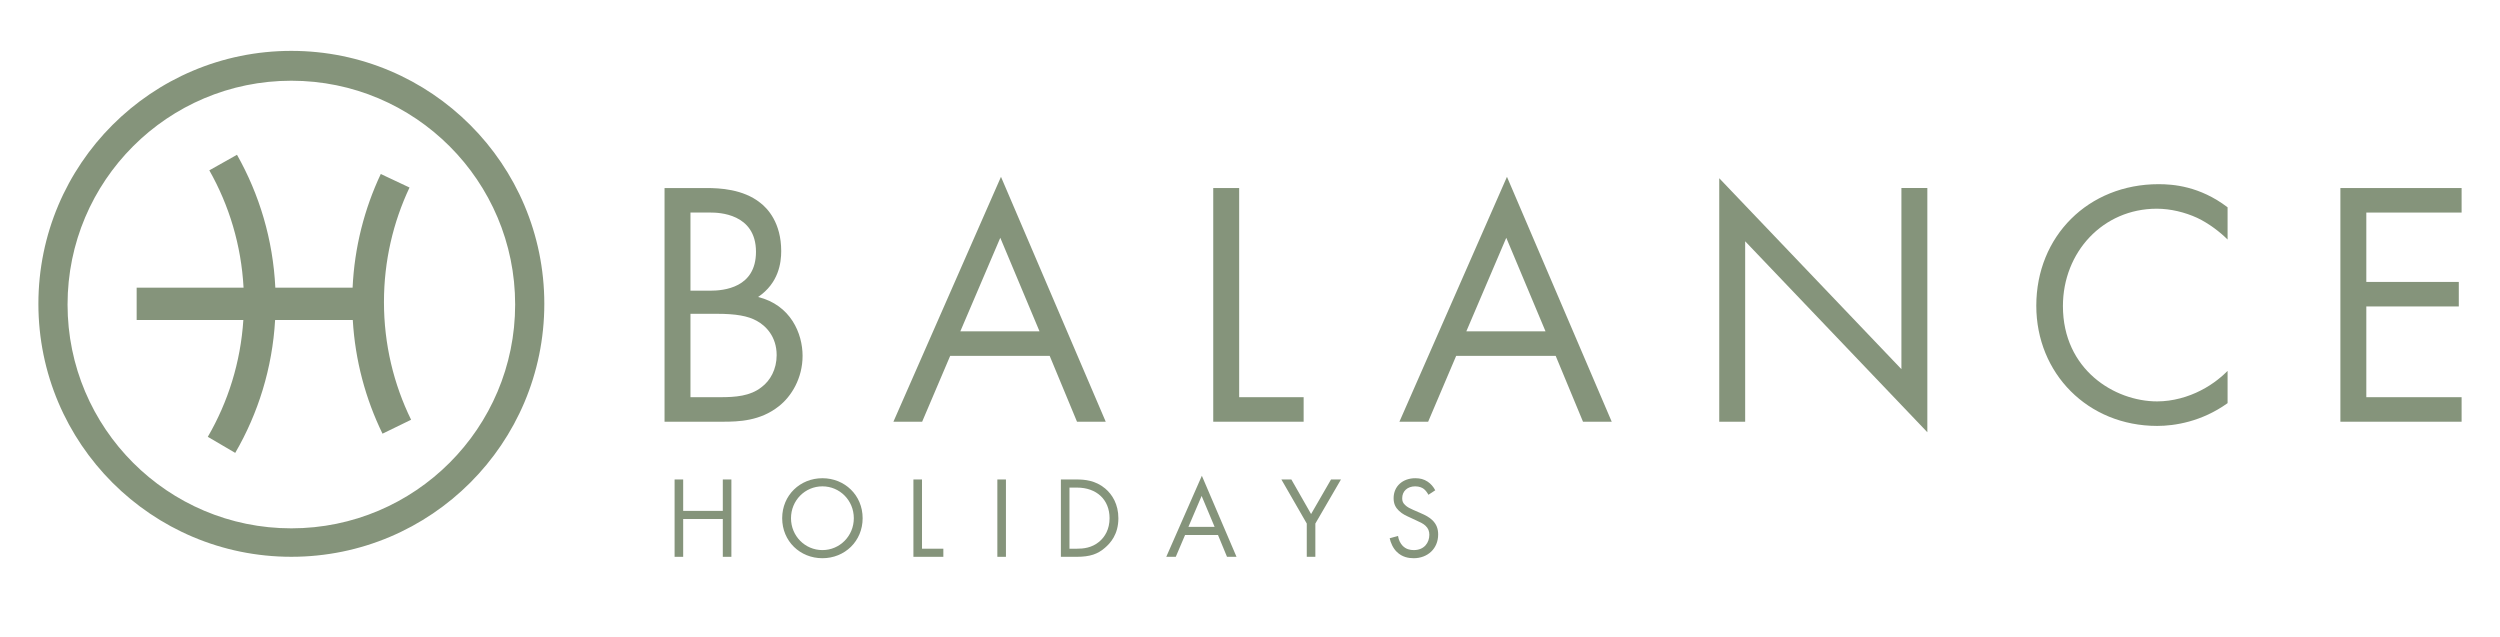
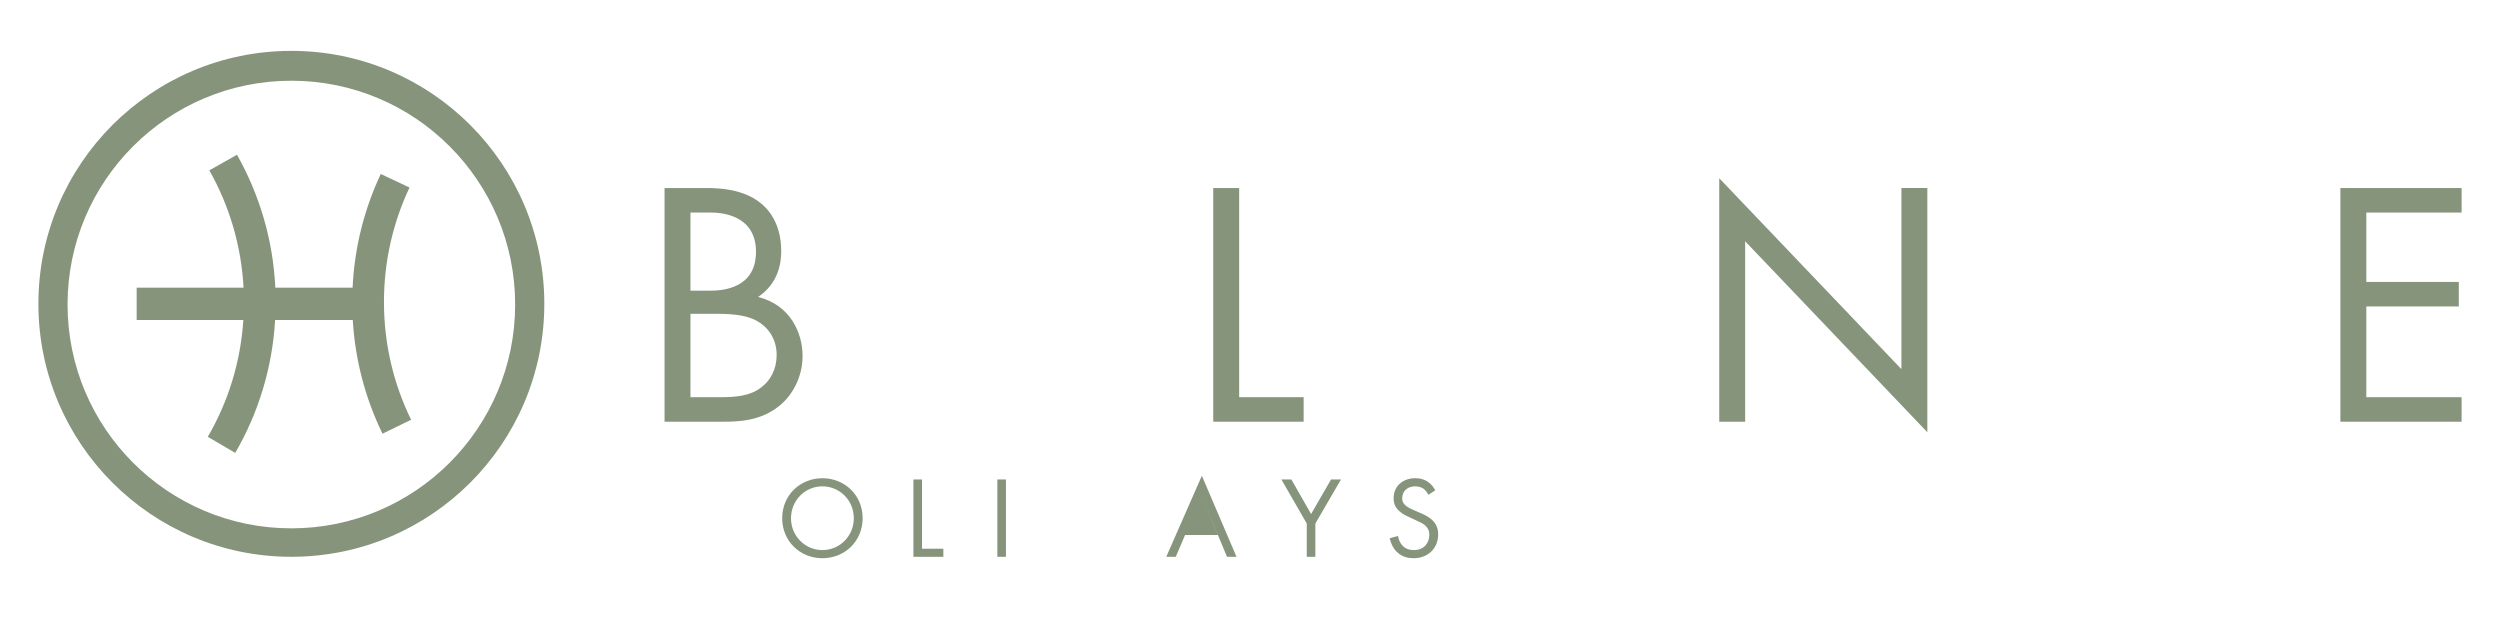
<svg xmlns="http://www.w3.org/2000/svg" xmlns:xlink="http://www.w3.org/1999/xlink" width="841.89pt" height="214.406pt" viewBox="0 0 841.89 214.406" version="1.2" id="svg82">
  <defs id="defs31">
    <g id="g29">
      <symbol overflow="visible" id="glyph0-0">
        <path style="stroke:none;" d="" id="path2" />
      </symbol>
      <symbol overflow="visible" id="glyph0-1">
-         <path style="stroke:none;" d="M 6.25 -26.047 L 3.359 -26.047 L 3.359 0 L 6.25 0 L 6.25 -12.734 L 19.594 -12.734 L 19.594 0 L 22.484 0 L 22.484 -26.047 L 19.594 -26.047 L 19.594 -15.469 L 6.25 -15.469 Z M 6.25 -26.047 " id="path5" />
-       </symbol>
+         </symbol>
      <symbol overflow="visible" id="glyph0-2">
        <path style="stroke:none;" d="M 15.5 0.469 C 23.031 0.469 29.047 -5.266 29.047 -13 C 29.047 -20.766 23 -26.469 15.5 -26.469 C 8 -26.469 1.953 -20.766 1.953 -13 C 1.953 -5.266 7.969 0.469 15.5 0.469 Z M 15.5 -23.734 C 21.359 -23.734 26.078 -18.984 26.078 -13 C 26.078 -7.031 21.359 -2.266 15.5 -2.266 C 9.641 -2.266 4.922 -7.031 4.922 -13 C 4.922 -18.984 9.641 -23.734 15.5 -23.734 Z M 15.5 -23.734 " id="path8" />
      </symbol>
      <symbol overflow="visible" id="glyph0-3">
        <path style="stroke:none;" d="M 3.359 -26.047 L 3.359 0 L 13.438 0 L 13.438 -2.734 L 6.25 -2.734 L 6.25 -26.047 Z M 3.359 -26.047 " id="path11" />
      </symbol>
      <symbol overflow="visible" id="glyph0-4">
        <path style="stroke:none;" d="M 3.359 -26.047 L 3.359 0 L 6.25 0 L 6.25 -26.047 Z M 3.359 -26.047 " id="path14" />
      </symbol>
      <symbol overflow="visible" id="glyph0-5">
-         <path style="stroke:none;" d="M 3.359 0 L 8.625 0 C 13.281 0 15.781 -0.969 18.156 -3 C 20.031 -4.609 22.719 -7.531 22.719 -13 C 22.719 -17.688 20.656 -21 18.281 -23 C 15 -25.766 11.281 -26.047 8.672 -26.047 L 3.359 -26.047 Z M 6.25 -23.312 L 8.781 -23.312 C 15.391 -23.312 19.75 -19.25 19.75 -13 C 19.75 -9.297 18.203 -6.719 16.25 -5.078 C 13.703 -2.969 10.859 -2.734 8.781 -2.734 L 6.25 -2.734 Z M 6.25 -23.312 " id="path17" />
-       </symbol>
+         </symbol>
      <symbol overflow="visible" id="glyph0-6">
-         <path style="stroke:none;" d="M 20.766 0 L 23.969 0 L 12.297 -27.297 L 0.312 0 L 3.516 0 L 6.641 -7.344 L 17.734 -7.344 Z M 7.766 -10.078 L 12.219 -20.5 L 16.594 -10.078 Z M 7.766 -10.078 " id="path20" />
+         <path style="stroke:none;" d="M 20.766 0 L 23.969 0 L 12.297 -27.297 L 0.312 0 L 3.516 0 L 6.641 -7.344 L 17.734 -7.344 Z L 12.219 -20.5 L 16.594 -10.078 Z M 7.766 -10.078 " id="path20" />
      </symbol>
      <symbol overflow="visible" id="glyph0-7">
        <path style="stroke:none;" d="M 8.859 0 L 11.75 0 L 11.75 -11.203 L 20.375 -26.047 L 17.031 -26.047 L 10.312 -14.406 L 3.672 -26.047 L 0.312 -26.047 L 8.859 -11.203 Z M 8.859 0 " id="path23" />
      </symbol>
      <symbol overflow="visible" id="glyph0-8">
        <path style="stroke:none;" d="M 17.297 -22.406 C 16.719 -23.547 15.812 -24.594 14.766 -25.297 C 13.469 -26.156 12.188 -26.469 10.578 -26.469 C 6.359 -26.469 3.281 -23.781 3.281 -19.75 C 3.281 -17.812 3.938 -16.594 5.078 -15.5 C 6.25 -14.375 7.531 -13.828 8.547 -13.359 L 10.891 -12.266 C 12.266 -11.641 13.281 -11.172 14.016 -10.469 C 14.953 -9.609 15.312 -8.594 15.312 -7.422 C 15.312 -4.797 13.625 -2.266 10.078 -2.266 C 8.75 -2.266 7.453 -2.578 6.328 -3.703 C 5.578 -4.484 4.953 -5.656 4.766 -7.031 L 1.953 -6.25 C 2.297 -4.688 3.078 -2.891 4.375 -1.641 C 6.172 0.109 8.312 0.469 10.031 0.469 C 14.719 0.469 18.281 -2.734 18.281 -7.531 C 18.281 -9.406 17.734 -10.938 16.406 -12.266 C 15.312 -13.359 13.906 -14.062 12.375 -14.719 L 9.875 -15.812 C 8.906 -16.25 7.922 -16.672 7.141 -17.453 C 6.438 -18.125 6.172 -18.703 6.172 -19.719 C 6.172 -22.141 7.969 -23.734 10.547 -23.734 C 12.031 -23.734 12.969 -23.234 13.469 -22.844 C 14.062 -22.375 14.641 -21.594 15 -20.891 Z M 17.297 -22.406 " id="path26" />
      </symbol>
    </g>
  </defs>
  <g id="surface6736">
    <path style=" stroke:none;fill-rule:nonzero;fill:rgb(52.158%,58.04%,48.235%);fill-opacity:1;" d="M 232.52 133.758 L 242.551 133.758 C 247.621 133.758 252.578 133.402 256.352 130.453 C 259.422 128.211 261.543 124.32 261.543 119.598 C 261.543 113.344 257.887 109.688 254.82 108.035 C 251.871 106.387 247.742 105.676 241.488 105.676 L 232.52 105.676 Z M 232.52 97.891 L 239.129 97.891 C 243.73 97.891 254.582 96.945 254.582 84.793 C 254.582 71.816 241.844 71.582 239.363 71.582 L 232.52 71.582 Z M 237.949 63.324 C 242.312 63.324 250.219 63.676 256 68.277 C 258.477 70.164 263.078 75.004 263.078 84.559 C 263.078 88.453 262.254 95.297 255.293 100.012 C 266.266 102.727 270.273 112.285 270.273 119.836 C 270.273 127.387 266.5 133.52 262.254 136.824 C 256 141.777 248.801 142.016 243.375 142.016 L 223.789 142.016 L 223.789 63.324 Z M 237.949 63.324 " id="path33" />
-     <path style=" stroke:none;fill-rule:nonzero;fill:rgb(52.158%,58.04%,48.235%);fill-opacity:1;" d="M 350.062 111.574 L 336.852 80.074 L 323.398 111.574 Z M 353.484 119.836 L 319.98 119.836 L 310.539 142.016 L 300.863 142.016 L 337.086 59.547 L 372.363 142.016 L 362.688 142.016 Z M 353.484 119.836 " id="path35" />
    <path style=" stroke:none;fill-rule:nonzero;fill:rgb(52.158%,58.04%,48.235%);fill-opacity:1;" d="M 417.297 63.324 L 417.297 133.758 L 439.008 133.758 L 439.008 142.016 L 408.566 142.016 L 408.566 63.324 Z M 417.297 63.324 " id="path37" />
-     <path style=" stroke:none;fill-rule:nonzero;fill:rgb(52.158%,58.04%,48.235%);fill-opacity:1;" d="M 520.461 111.574 L 507.246 80.074 L 493.797 111.574 Z M 523.883 119.836 L 490.375 119.836 L 480.938 142.016 L 471.262 142.016 L 507.48 59.547 L 542.758 142.016 L 533.086 142.016 Z M 523.883 119.836 " id="path39" />
    <path style=" stroke:none;fill-rule:nonzero;fill:rgb(52.158%,58.04%,48.235%);fill-opacity:1;" d="M 578.965 142.016 L 578.965 60.02 L 640.312 124.316 L 640.312 63.32 L 649.043 63.32 L 649.043 145.555 L 587.695 81.254 L 587.695 142.016 Z M 578.965 142.016 " id="path41" />
-     <path style=" stroke:none;fill-rule:nonzero;fill:rgb(52.158%,58.04%,48.235%);fill-opacity:1;" d="M 750.152 80.664 C 747.672 78.188 743.898 75.238 739.887 73.352 C 735.758 71.465 730.922 70.285 726.32 70.285 C 708.152 70.285 694.703 84.914 694.703 103.082 C 694.703 124.434 712.043 135.172 726.438 135.172 C 731.746 135.172 736.938 133.637 741.066 131.516 C 745.551 129.273 748.738 126.324 750.152 124.91 L 750.152 135.762 C 741.422 142.016 732.336 143.43 726.438 143.43 C 703.078 143.43 685.734 125.734 685.734 102.965 C 685.734 79.484 703.312 62.023 726.91 62.023 C 731.629 62.023 740.715 62.613 750.152 69.809 Z M 750.152 80.664 " id="path43" />
    <path style=" stroke:none;fill-rule:nonzero;fill:rgb(52.158%,58.04%,48.235%);fill-opacity:1;" d="M 828.961 71.582 L 796.871 71.582 L 796.871 94.941 L 828.016 94.941 L 828.016 103.199 L 796.871 103.199 L 796.871 133.758 L 828.961 133.758 L 828.961 142.016 L 788.141 142.016 L 788.141 63.324 L 828.961 63.324 Z M 828.961 71.582 " id="path45" />
    <path style=" stroke:none;fill-rule:nonzero;fill:rgb(52.158%,58.04%,48.235%);fill-opacity:1;" d="M 98.109 177.922 C 56.488 177.922 22.75 144.16 22.75 102.551 C 22.75 60.922 56.488 27.184 98.109 27.184 C 139.738 27.184 173.48 60.922 173.48 102.551 C 173.48 144.16 139.738 177.922 98.109 177.922 M 98.109 17.133 C 51.07 17.133 12.93 55.273 12.93 102.32 C 12.93 149.363 51.07 187.504 98.109 187.504 C 145.16 187.504 183.301 149.363 183.301 102.32 C 183.301 55.273 145.16 17.133 98.109 17.133 " id="path47" />
    <path style=" stroke:none;fill-rule:nonzero;fill:rgb(52.158%,58.04%,48.235%);fill-opacity:1;" d="M 138.441 141.352 L 128.809 146.043 C 123.121 134.371 119.598 121.422 118.801 107.754 L 92.648 107.754 C 91.711 124.004 86.941 139.211 79.211 152.512 L 69.98 147.102 C 76.789 135.391 81.031 122.023 81.949 107.754 L 46.02 107.754 L 46.02 96.883 L 82.02 96.883 C 81.25 82.57 77.16 69.141 70.488 57.363 L 79.809 52.121 C 87.34 65.461 91.941 80.66 92.719 96.883 L 118.738 96.883 C 119.371 83.242 122.711 70.301 128.23 58.594 L 137.91 63.152 C 132.391 74.844 129.301 87.91 129.301 101.711 C 129.301 115.941 132.578 129.383 138.441 141.352 " id="path49" />
    <g style="fill:rgb(52.158%,58.04%,48.235%);fill-opacity:1;" id="g55">
      <use xlink:href="#glyph0-1" x="223.815" y="187.513" id="use51" />
      <use xlink:href="#glyph0-2" x="261.451" y="187.513" id="use53" />
    </g>
    <g style="fill:rgb(52.158%,58.04%,48.235%);fill-opacity:1;" id="g59">
      <use xlink:href="#glyph0-3" x="304.24" y="187.513" id="use57" />
    </g>
    <g style="fill:rgb(52.158%,58.04%,48.235%);fill-opacity:1;" id="g63">
      <use xlink:href="#glyph0-4" x="332.506" y="187.513" id="use61" />
    </g>
    <g style="fill:rgb(52.158%,58.04%,48.235%);fill-opacity:1;" id="g67">
      <use xlink:href="#glyph0-5" x="353.901" y="187.513" id="use65" />
    </g>
    <g style="fill:rgb(52.158%,58.04%,48.235%);fill-opacity:1;" id="g71">
      <use xlink:href="#glyph0-6" x="392.435" y="187.513" id="use69" />
    </g>
    <g style="fill:rgb(52.158%,58.04%,48.235%);fill-opacity:1;" id="g75">
      <use xlink:href="#glyph0-7" x="431.203" y="187.513" id="use73" />
    </g>
    <g style="fill:rgb(52.158%,58.04%,48.235%);fill-opacity:1;" id="g79">
      <use xlink:href="#glyph0-8" x="466.028" y="187.513" id="use77" />
    </g>
  </g>
</svg>